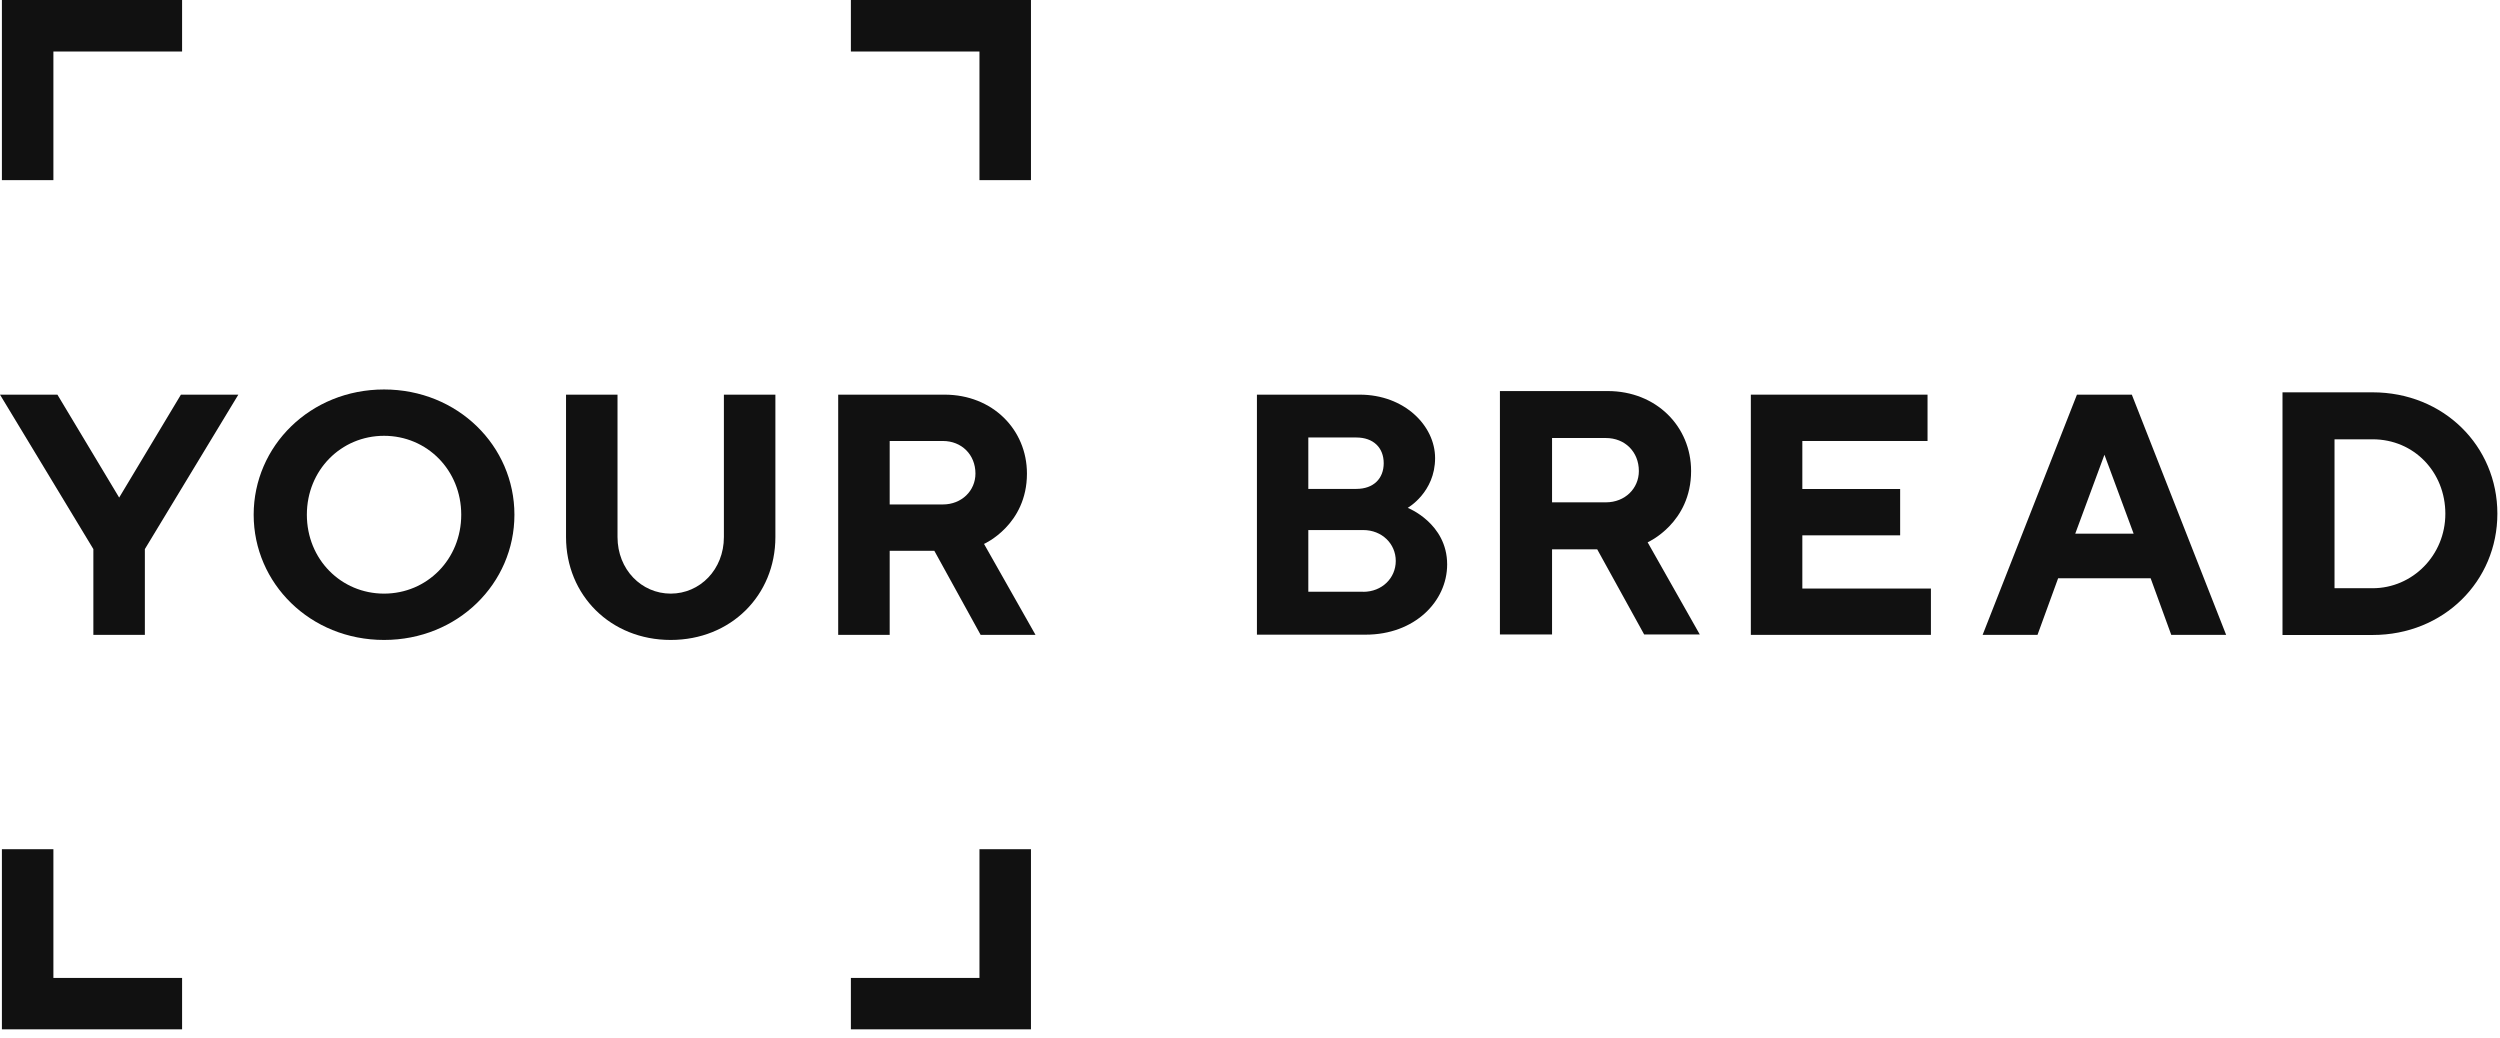
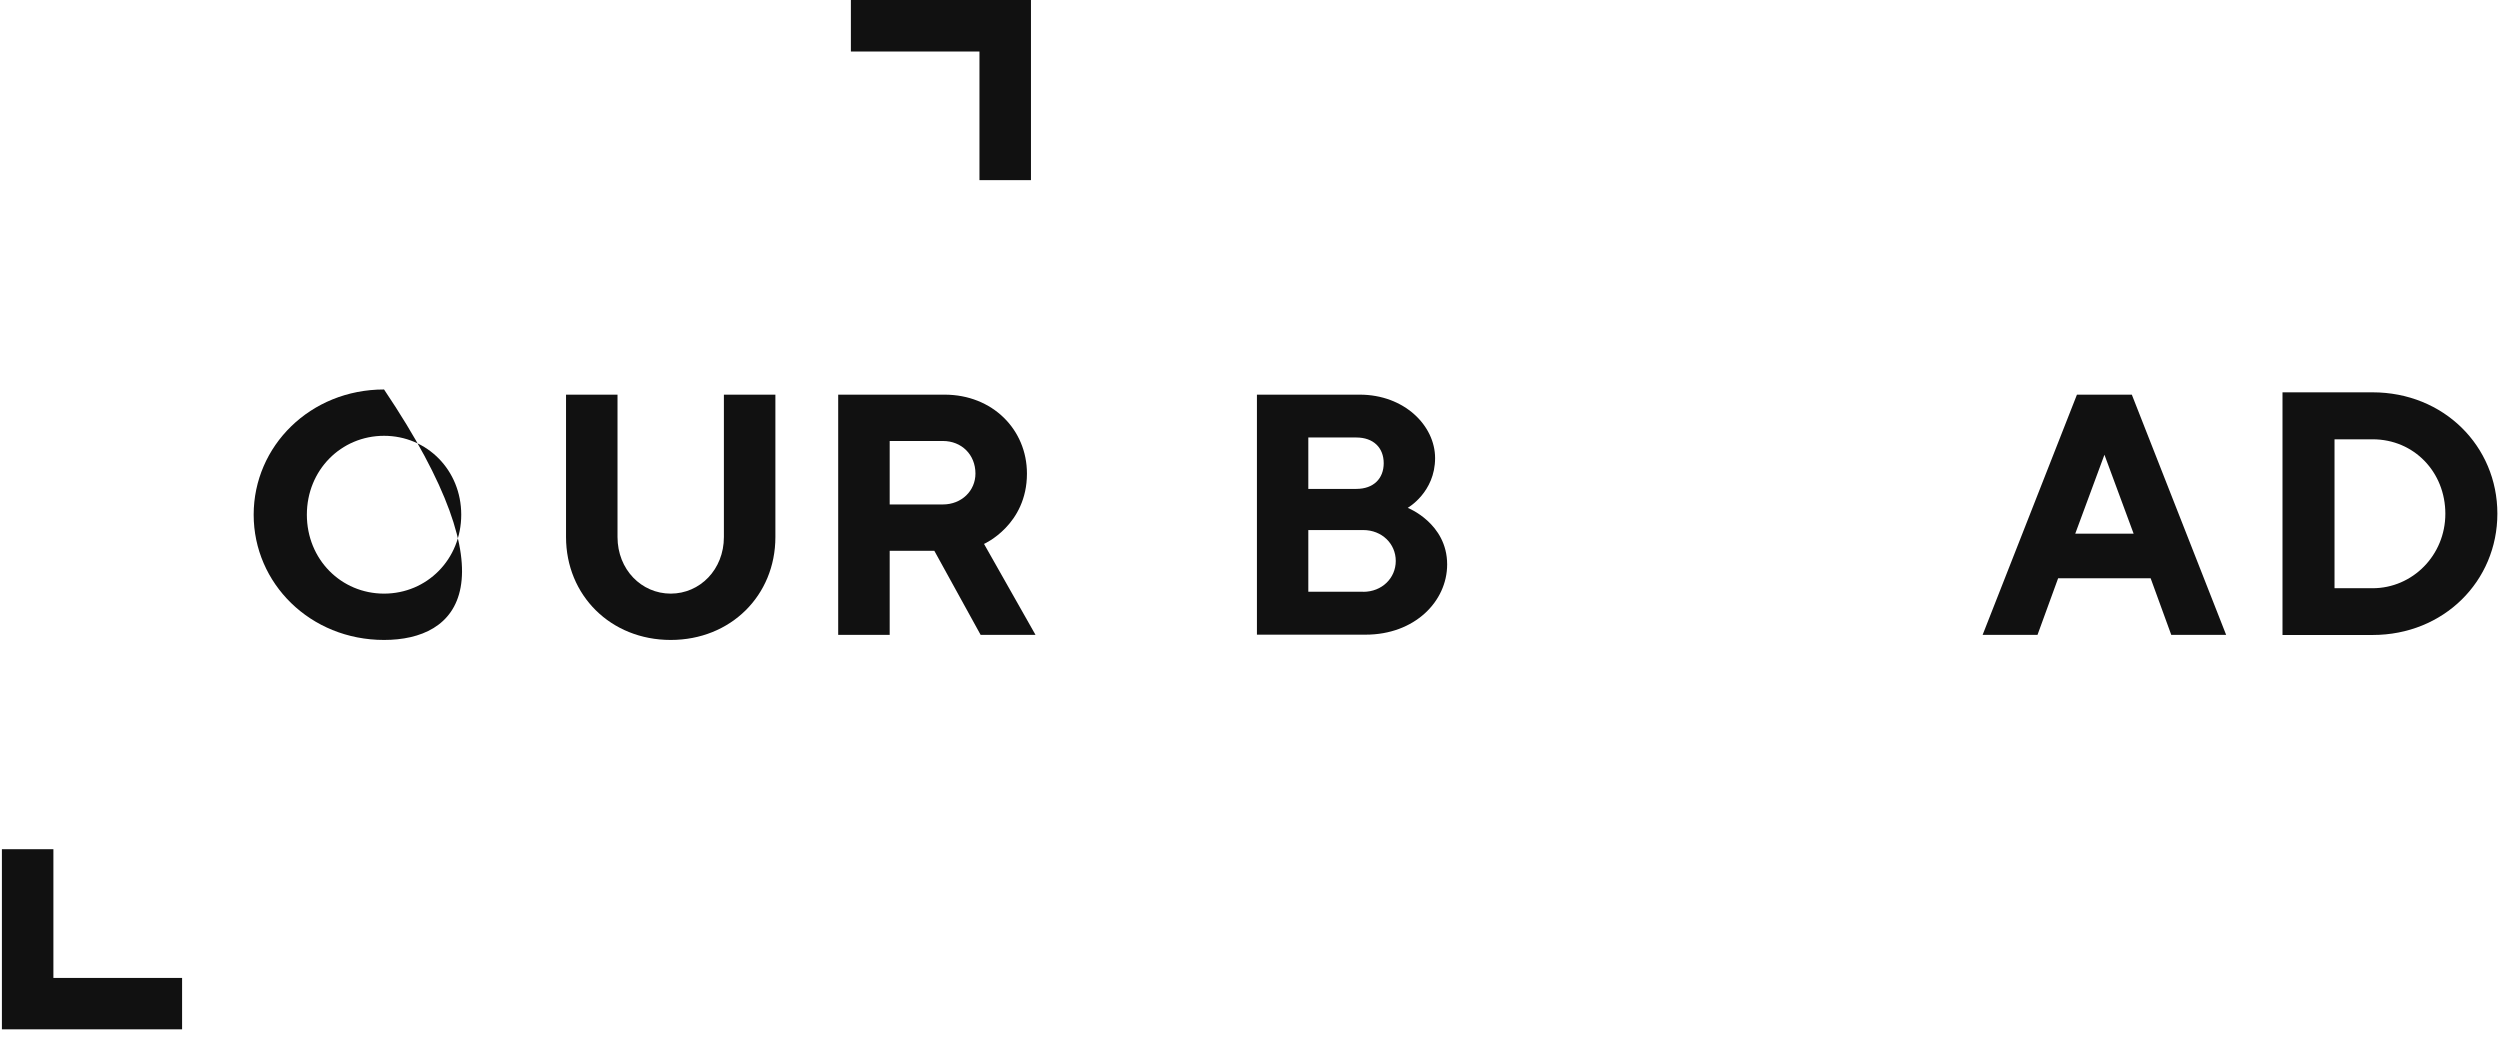
<svg xmlns="http://www.w3.org/2000/svg" viewBox="0 0 289 120" fill="none">
  <g clip-path="url(#clip0_1_423)">
-     <path d="M13.776 57.52L20.914 45.622L27.552 45.622L16.746 63.475V73.391H10.793L10.793 63.475L0 45.622H6.637L13.776 57.52Z" fill="#111111" />
-     <path d="M44.396 45.023C52.928 45.023 59.467 51.565 59.467 59.501C59.467 67.437 52.928 73.978 44.396 73.978C35.864 73.978 29.324 67.437 29.324 59.501C29.324 51.565 35.864 45.023 44.396 45.023ZM44.396 68.623C49.359 68.623 53.319 64.661 53.319 59.501C53.319 54.341 49.359 50.379 44.396 50.379C39.433 50.379 35.473 54.341 35.473 59.501C35.473 64.661 39.433 68.623 44.396 68.623Z" fill="#111111" />
+     <path d="M44.396 45.023C59.467 67.437 52.928 73.978 44.396 73.978C35.864 73.978 29.324 67.437 29.324 59.501C29.324 51.565 35.864 45.023 44.396 45.023ZM44.396 68.623C49.359 68.623 53.319 64.661 53.319 59.501C53.319 54.341 49.359 50.379 44.396 50.379C39.433 50.379 35.473 54.341 35.473 59.501C35.473 64.661 39.433 68.623 44.396 68.623Z" fill="#111111" />
    <path d="M83.682 62.081V45.622L89.635 45.622V62.081C89.635 68.831 84.477 73.978 77.534 73.978C70.591 73.978 65.433 68.818 65.433 62.081V45.622H71.385V62.081C71.385 65.847 74.16 68.623 77.534 68.623C80.908 68.623 83.682 65.847 83.682 62.081Z" fill="#111111" />
    <path d="M96.895 45.622H109.192C114.742 45.622 118.715 49.669 118.715 54.744C118.715 60.699 113.752 62.876 113.752 62.876L119.705 73.391H113.361L108.007 63.67H102.848V73.391H96.895V45.622ZM108.997 50.978H102.848V58.315H108.997C111.173 58.315 112.762 56.725 112.762 54.744C112.762 52.568 111.173 50.978 108.997 50.978Z" fill="#111111" />
-     <path d="M223.214 68.036V73.391H202.397V45.622H222.823V50.978H208.35V56.529H219.657V61.885H208.35V68.036H223.226H223.214Z" fill="#111111" />
    <path d="M237.919 66.85L235.535 73.391H229.191L240.095 45.622H246.439L257.342 73.391H250.998L248.615 66.85H237.907H237.919ZM243.273 52.568L239.899 61.69H246.647L243.273 52.568Z" fill="#111111" />
-     <path d="M6.173 20.824H0.22L0.22 0L21.049 0V5.955L6.173 5.955L6.173 20.824Z" fill="#111111" />
    <path d="M98.362 5.955V0L119.179 0V20.824H113.226V5.955L98.362 5.955Z" fill="#111111" />
    <path d="M6.173 98.165H0.22L0.22 118.989H21.049V113.046H6.173L6.173 98.165Z" fill="#111111" />
-     <path d="M98.362 113.046V118.989H119.179V98.165H113.226V113.046H98.362Z" fill="#111111" />
    <path d="M145.301 73.367V45.622H157.182C162.328 45.622 165.897 49.193 165.897 52.959C165.897 56.921 162.732 58.706 162.732 58.706C162.732 58.706 167.291 60.491 167.291 65.248C167.291 69.528 163.526 73.367 157.867 73.367H145.301ZM151.241 50.574V56.517H156.791C158.771 56.517 159.957 55.331 159.957 53.546C159.957 51.761 158.771 50.574 156.791 50.574H151.241ZM157.585 68.415C159.761 68.415 161.35 66.825 161.35 64.844C161.35 62.863 159.761 61.274 157.585 61.274H151.241V68.403H157.585V68.415Z" fill="#111111" />
    <path d="M274.272 45.353C282.486 45.353 288.696 51.565 288.696 59.379C288.696 67.192 282.486 73.404 274.272 73.404H263.857V45.353H274.272ZM269.871 50.77V67.999H274.272C278.88 67.999 282.682 64.197 282.682 59.391C282.682 54.586 279.076 50.783 274.272 50.783H269.871V50.77Z" fill="#111111" />
-     <path d="M173.391 45.206H185.846C191.469 45.206 195.491 49.302 195.491 54.45C195.491 60.479 190.467 62.692 190.467 62.692L196.493 73.342H190.064L184.636 63.499H179.417V73.342H173.391V45.206ZM185.639 50.635H179.417V58.07H185.639C187.851 58.07 189.452 56.468 189.452 54.45C189.452 52.237 187.851 50.635 185.639 50.635Z" fill="#111111" />
  </g>
  <defs>
    <clipPath id="clip0_1_423">
      <rect width="288.695" height="118.989" fill="white" />
    </clipPath>
  </defs>
</svg>